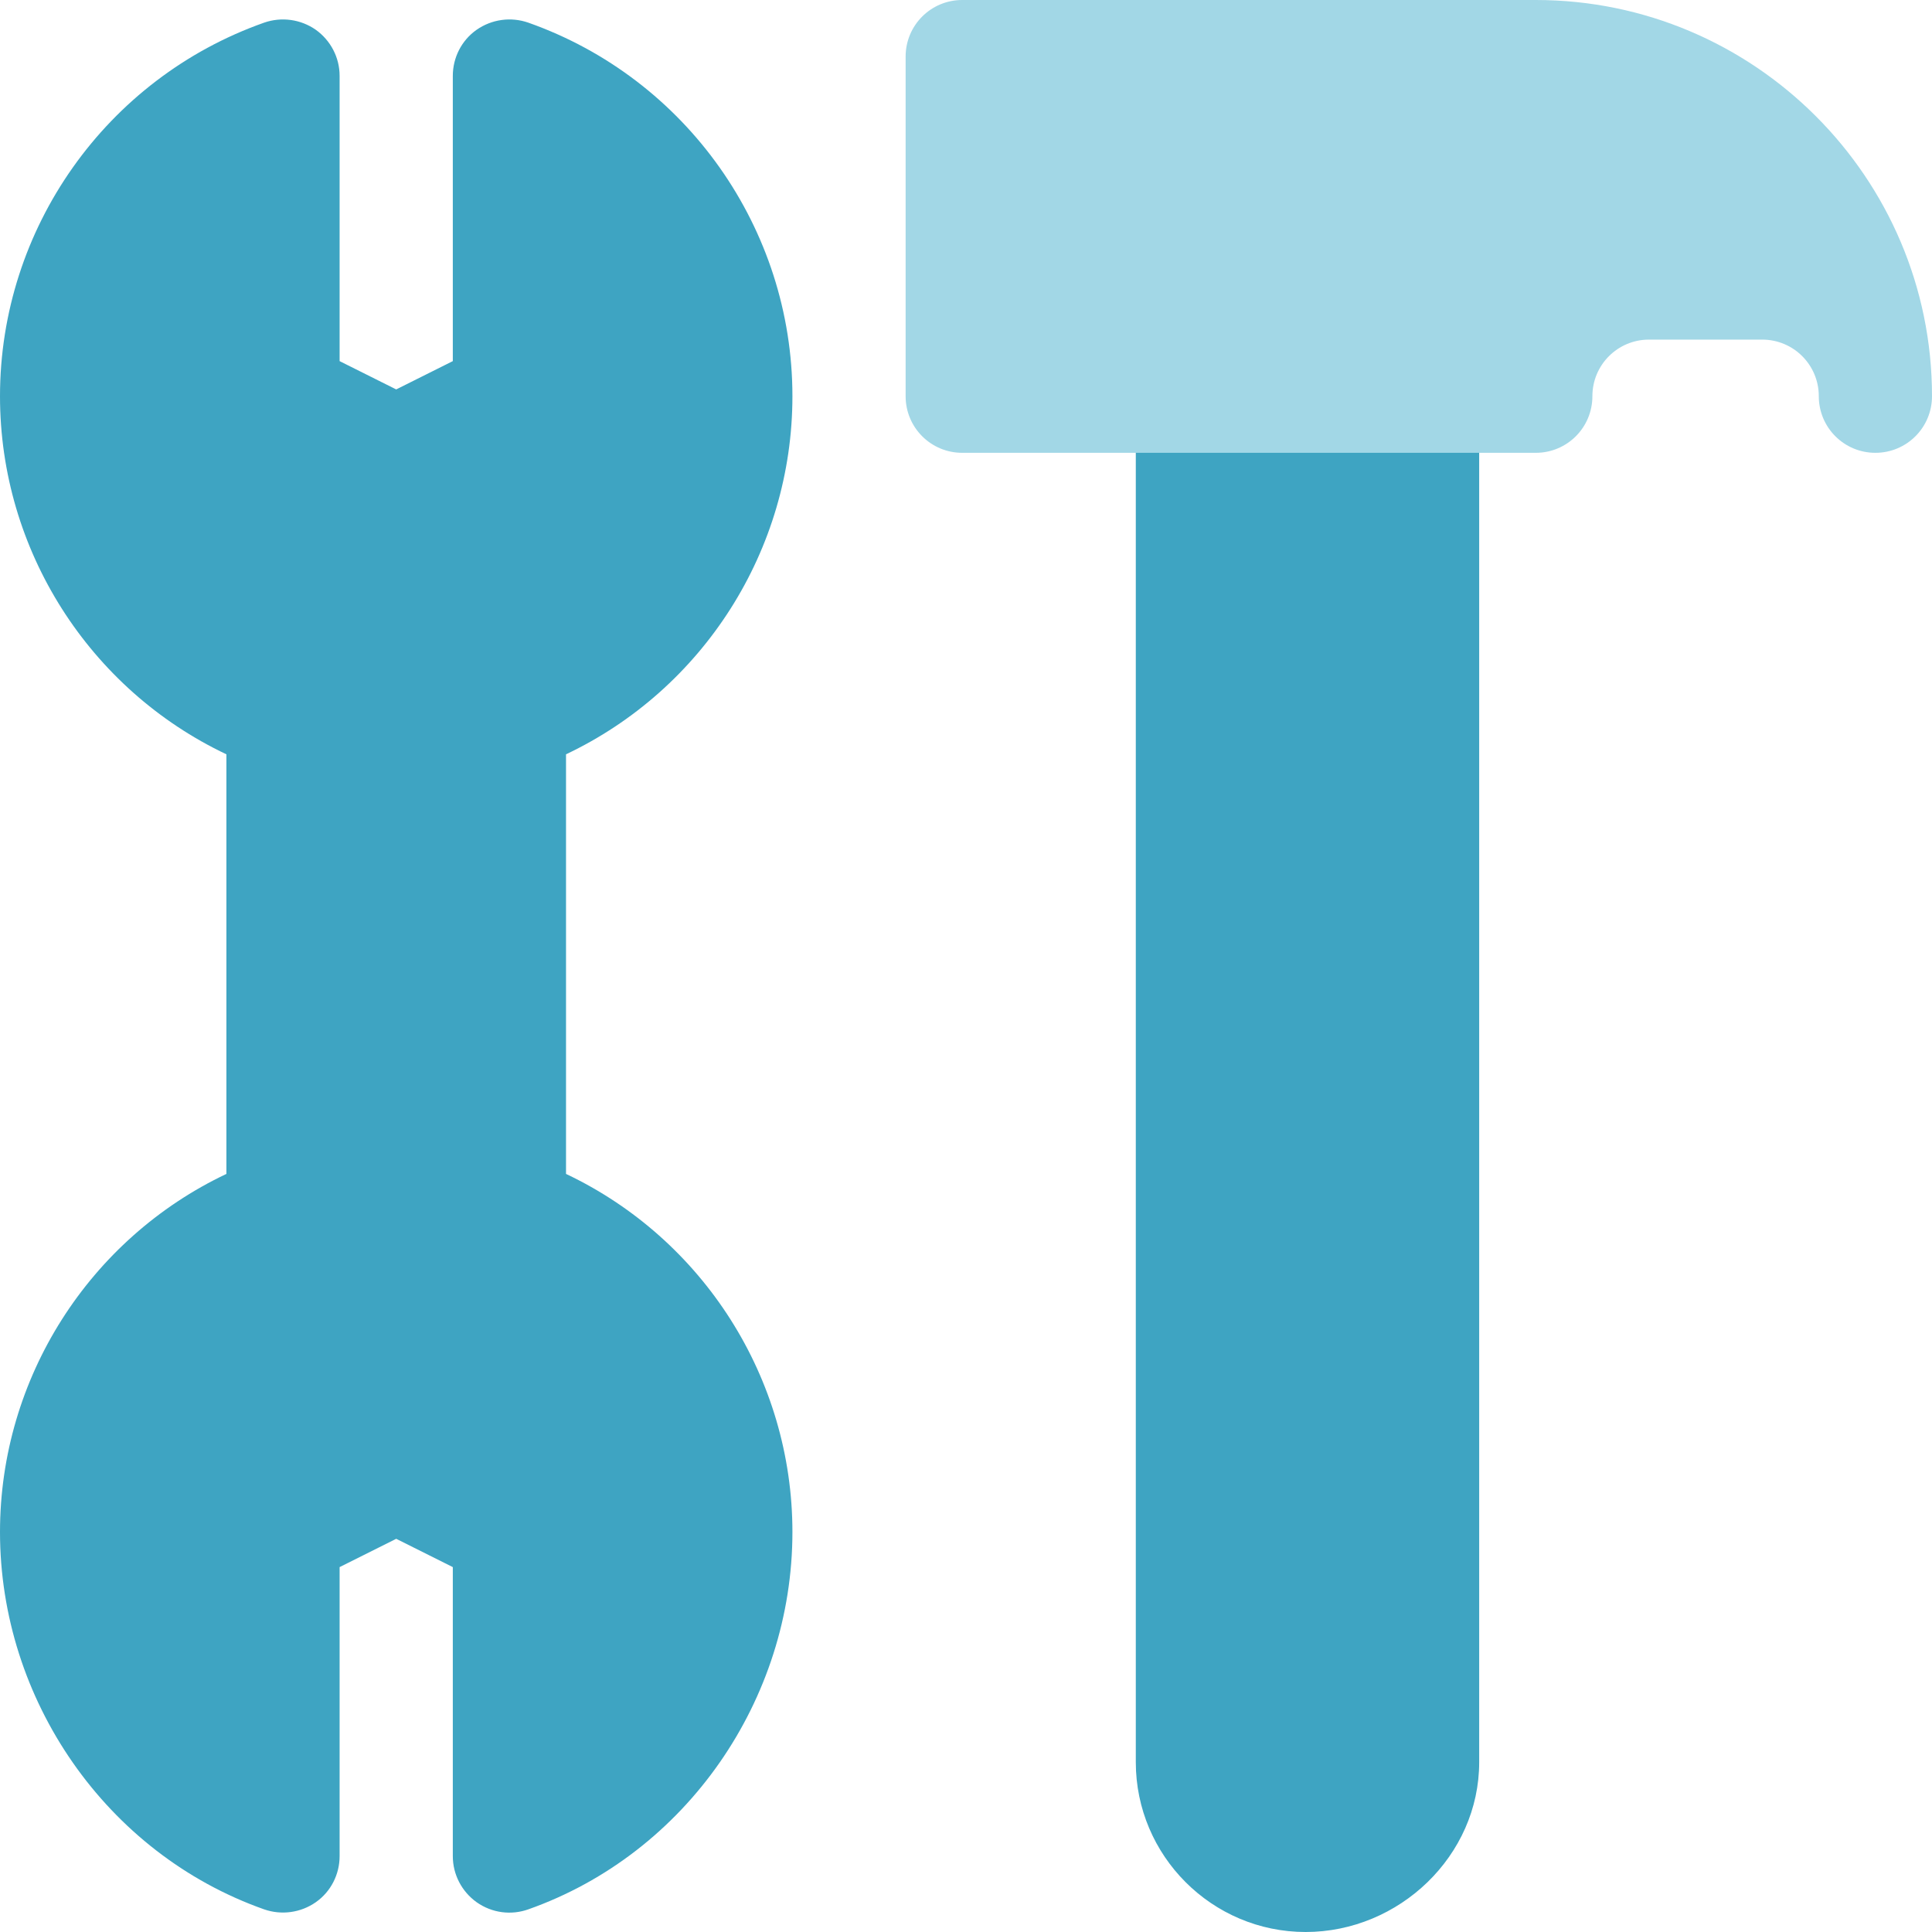
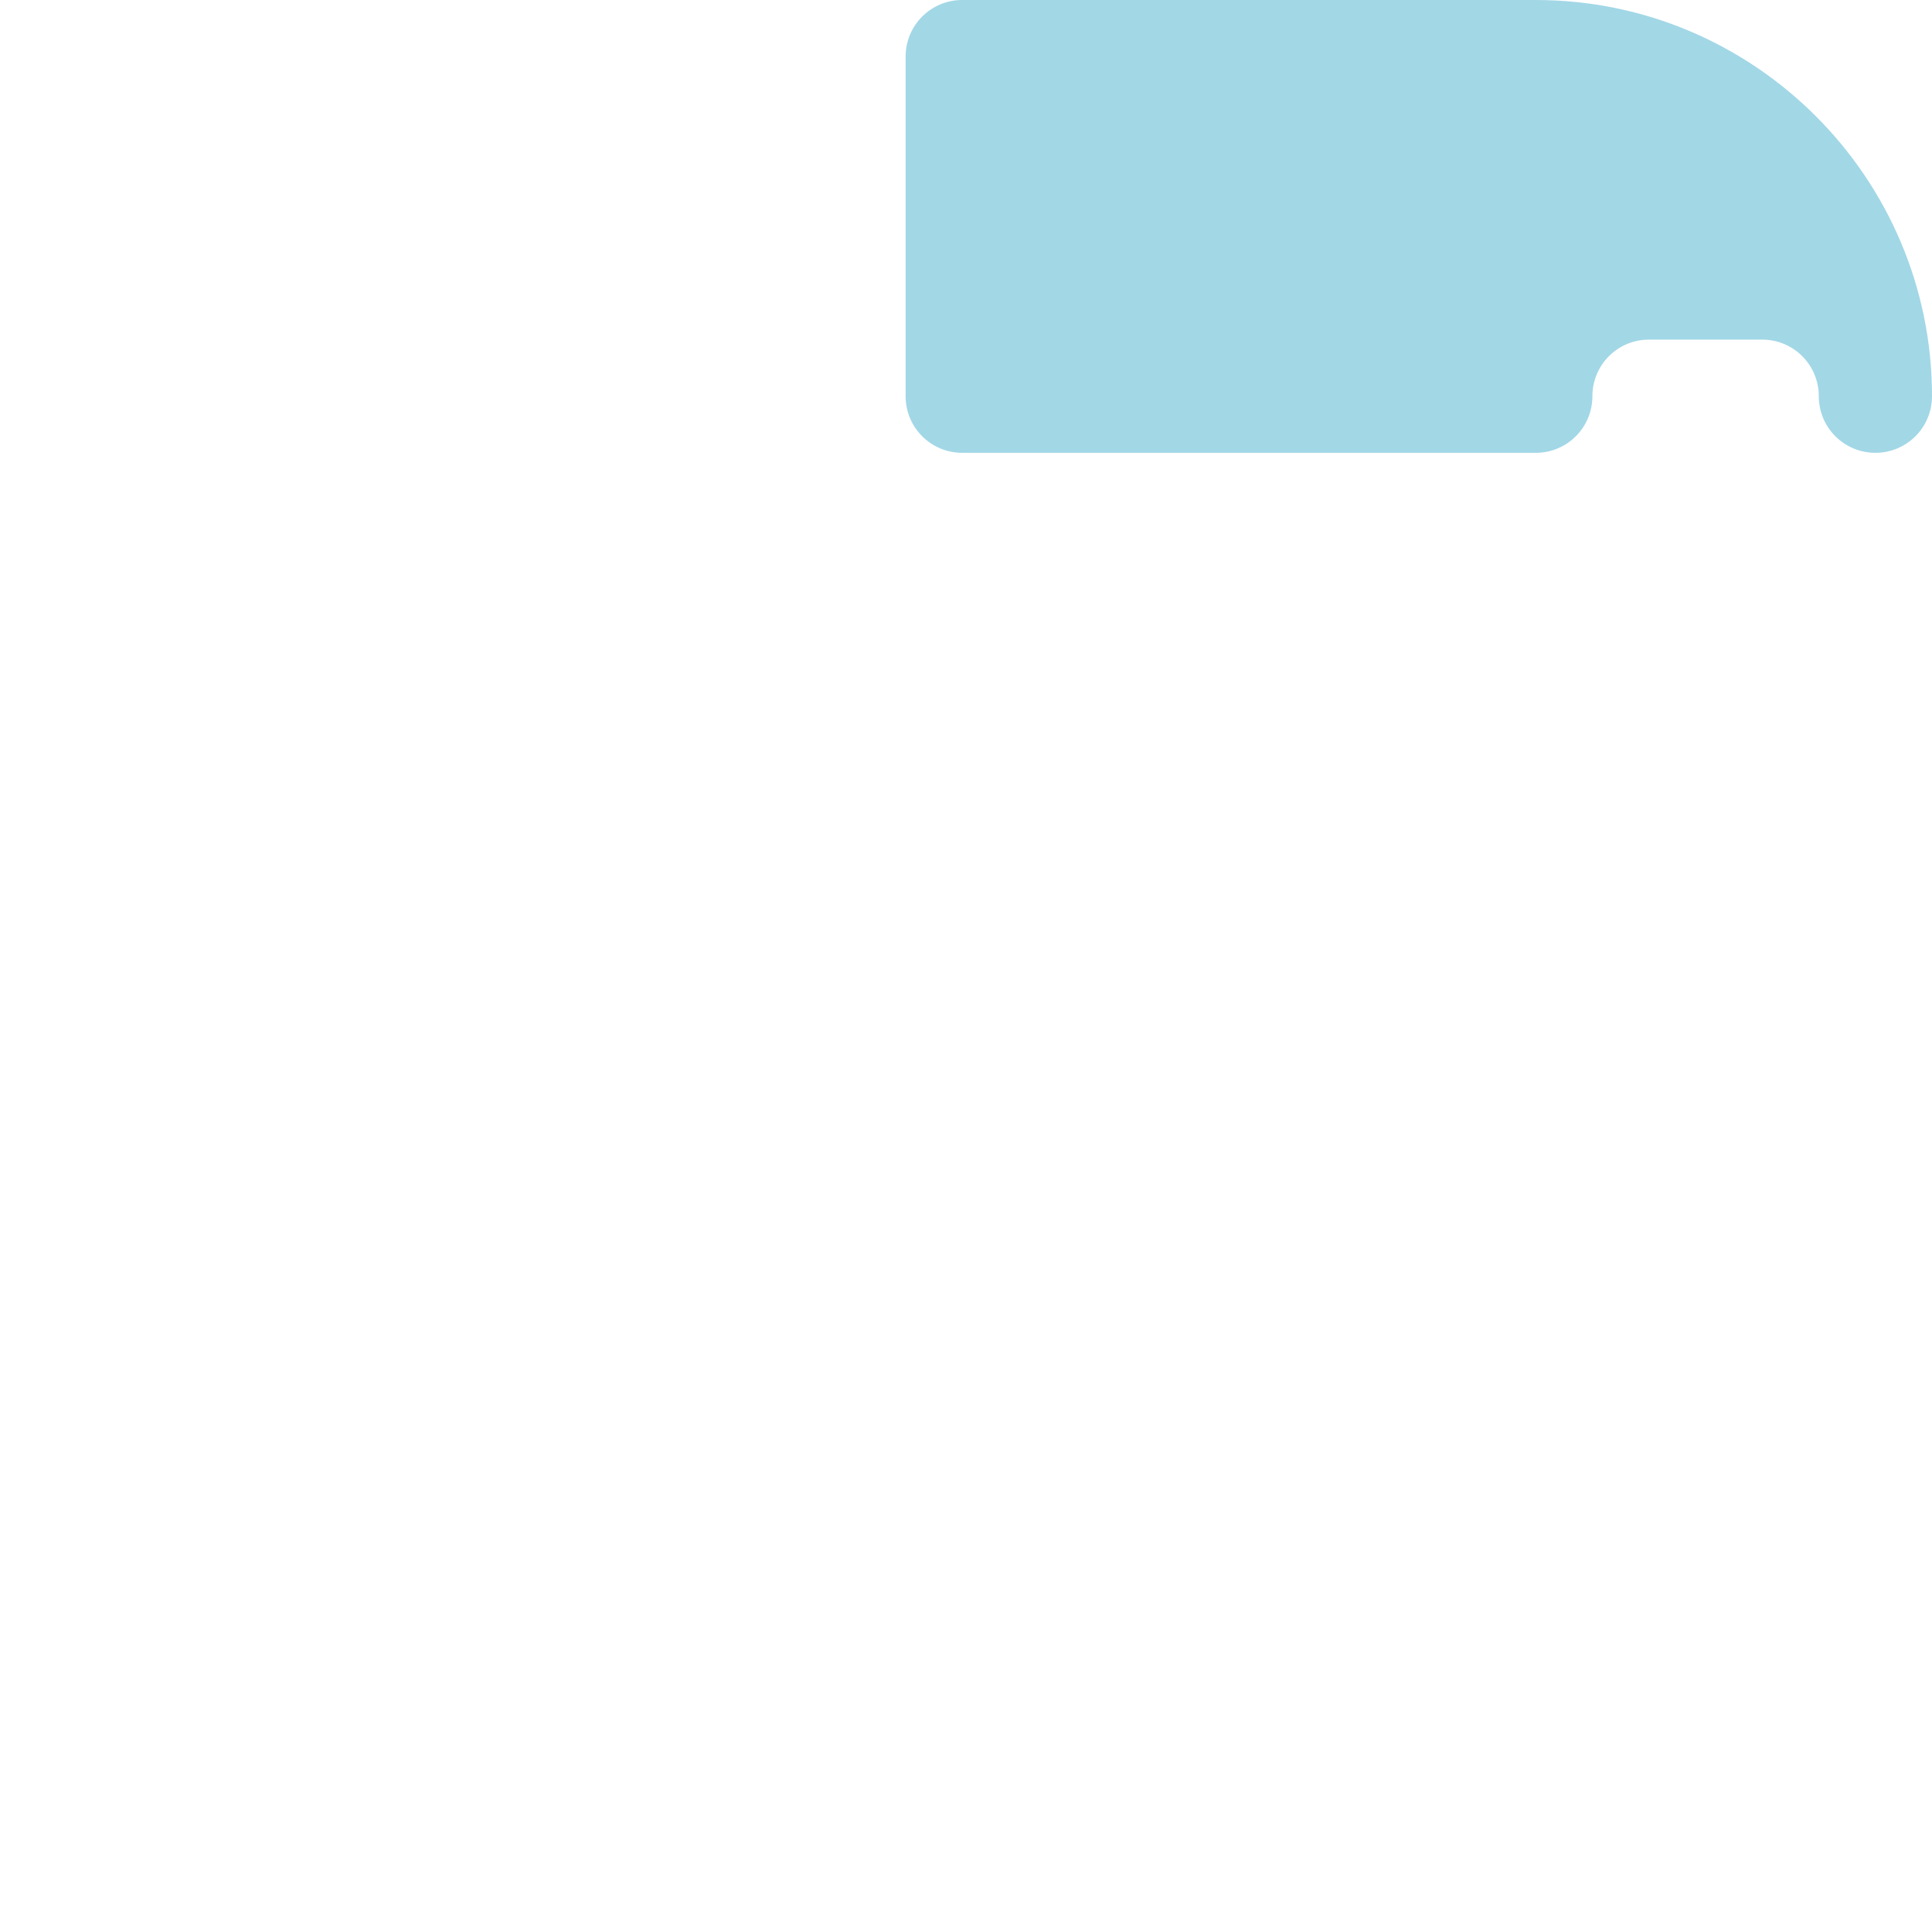
<svg xmlns="http://www.w3.org/2000/svg" version="1.1" id="Capa_1" x="0px" y="0px" viewBox="0 0 512 512" style="enable-background:new 0 0 512 512;" xml:space="preserve">
  <style type="text/css">
	.st0{fill:#3EA4C2;}
	.st1{fill:#A2D7E6;}
</style>
  <g>
    <g>
      <g>
-         <path class="st0" d="M210,105c0-44.4-28.1-84.2-70-99c-4.6-1.6-9.7-0.9-13.7,1.9c-4,2.8-6.3,7.4-6.3,12.2v75.6l-15,7.5l-15-7.5     V20.1c0-4.9-2.4-9.4-6.3-12.2C79.7,5.1,74.6,4.4,70,6C28.1,20.8,0,60.6,0,105c0,40.8,23.7,77.7,60,94.9v111.2     C23.7,328.3,0,365.2,0,406c0,44.4,28.1,85.2,70,100c4.6,1.6,9.7,0.9,13.7-1.9c4-2.8,6.3-7.4,6.3-12.2v-76.6l15-7.5l15,7.5v76.6     c0,4.9,2.4,9.4,6.3,12.2c4.1,2.9,9.2,3.5,13.7,1.9c41.9-14.8,70-55.6,70-100c0-40.8-23.7-77.7-60-94.9V199.9     C186.3,182.7,210,145.8,210,105L210,105z M377,90h-61c-8.3,0-15,6.7-15,15v362c0,24.8,20.2,45,45,45s46-20.2,46-45V105     C392,96.7,385.3,90,377,90z" />
-       </g>
+         </g>
    </g>
    <g>
      <g>
        <path class="st1" d="M407,0H255c-8.3,0-15,6.7-15,15v90c0,8.3,6.7,15,15,15h152c8.3,0,15-6.7,15-15c0-8.3,6.7-15,15-15h30     c8.3,0,15,6.7,15,15c0,8.3,6.7,15,15,15s15-6.7,15-15C512,47.1,464.9,0,407,0z" />
      </g>
    </g>
  </g>
</svg>